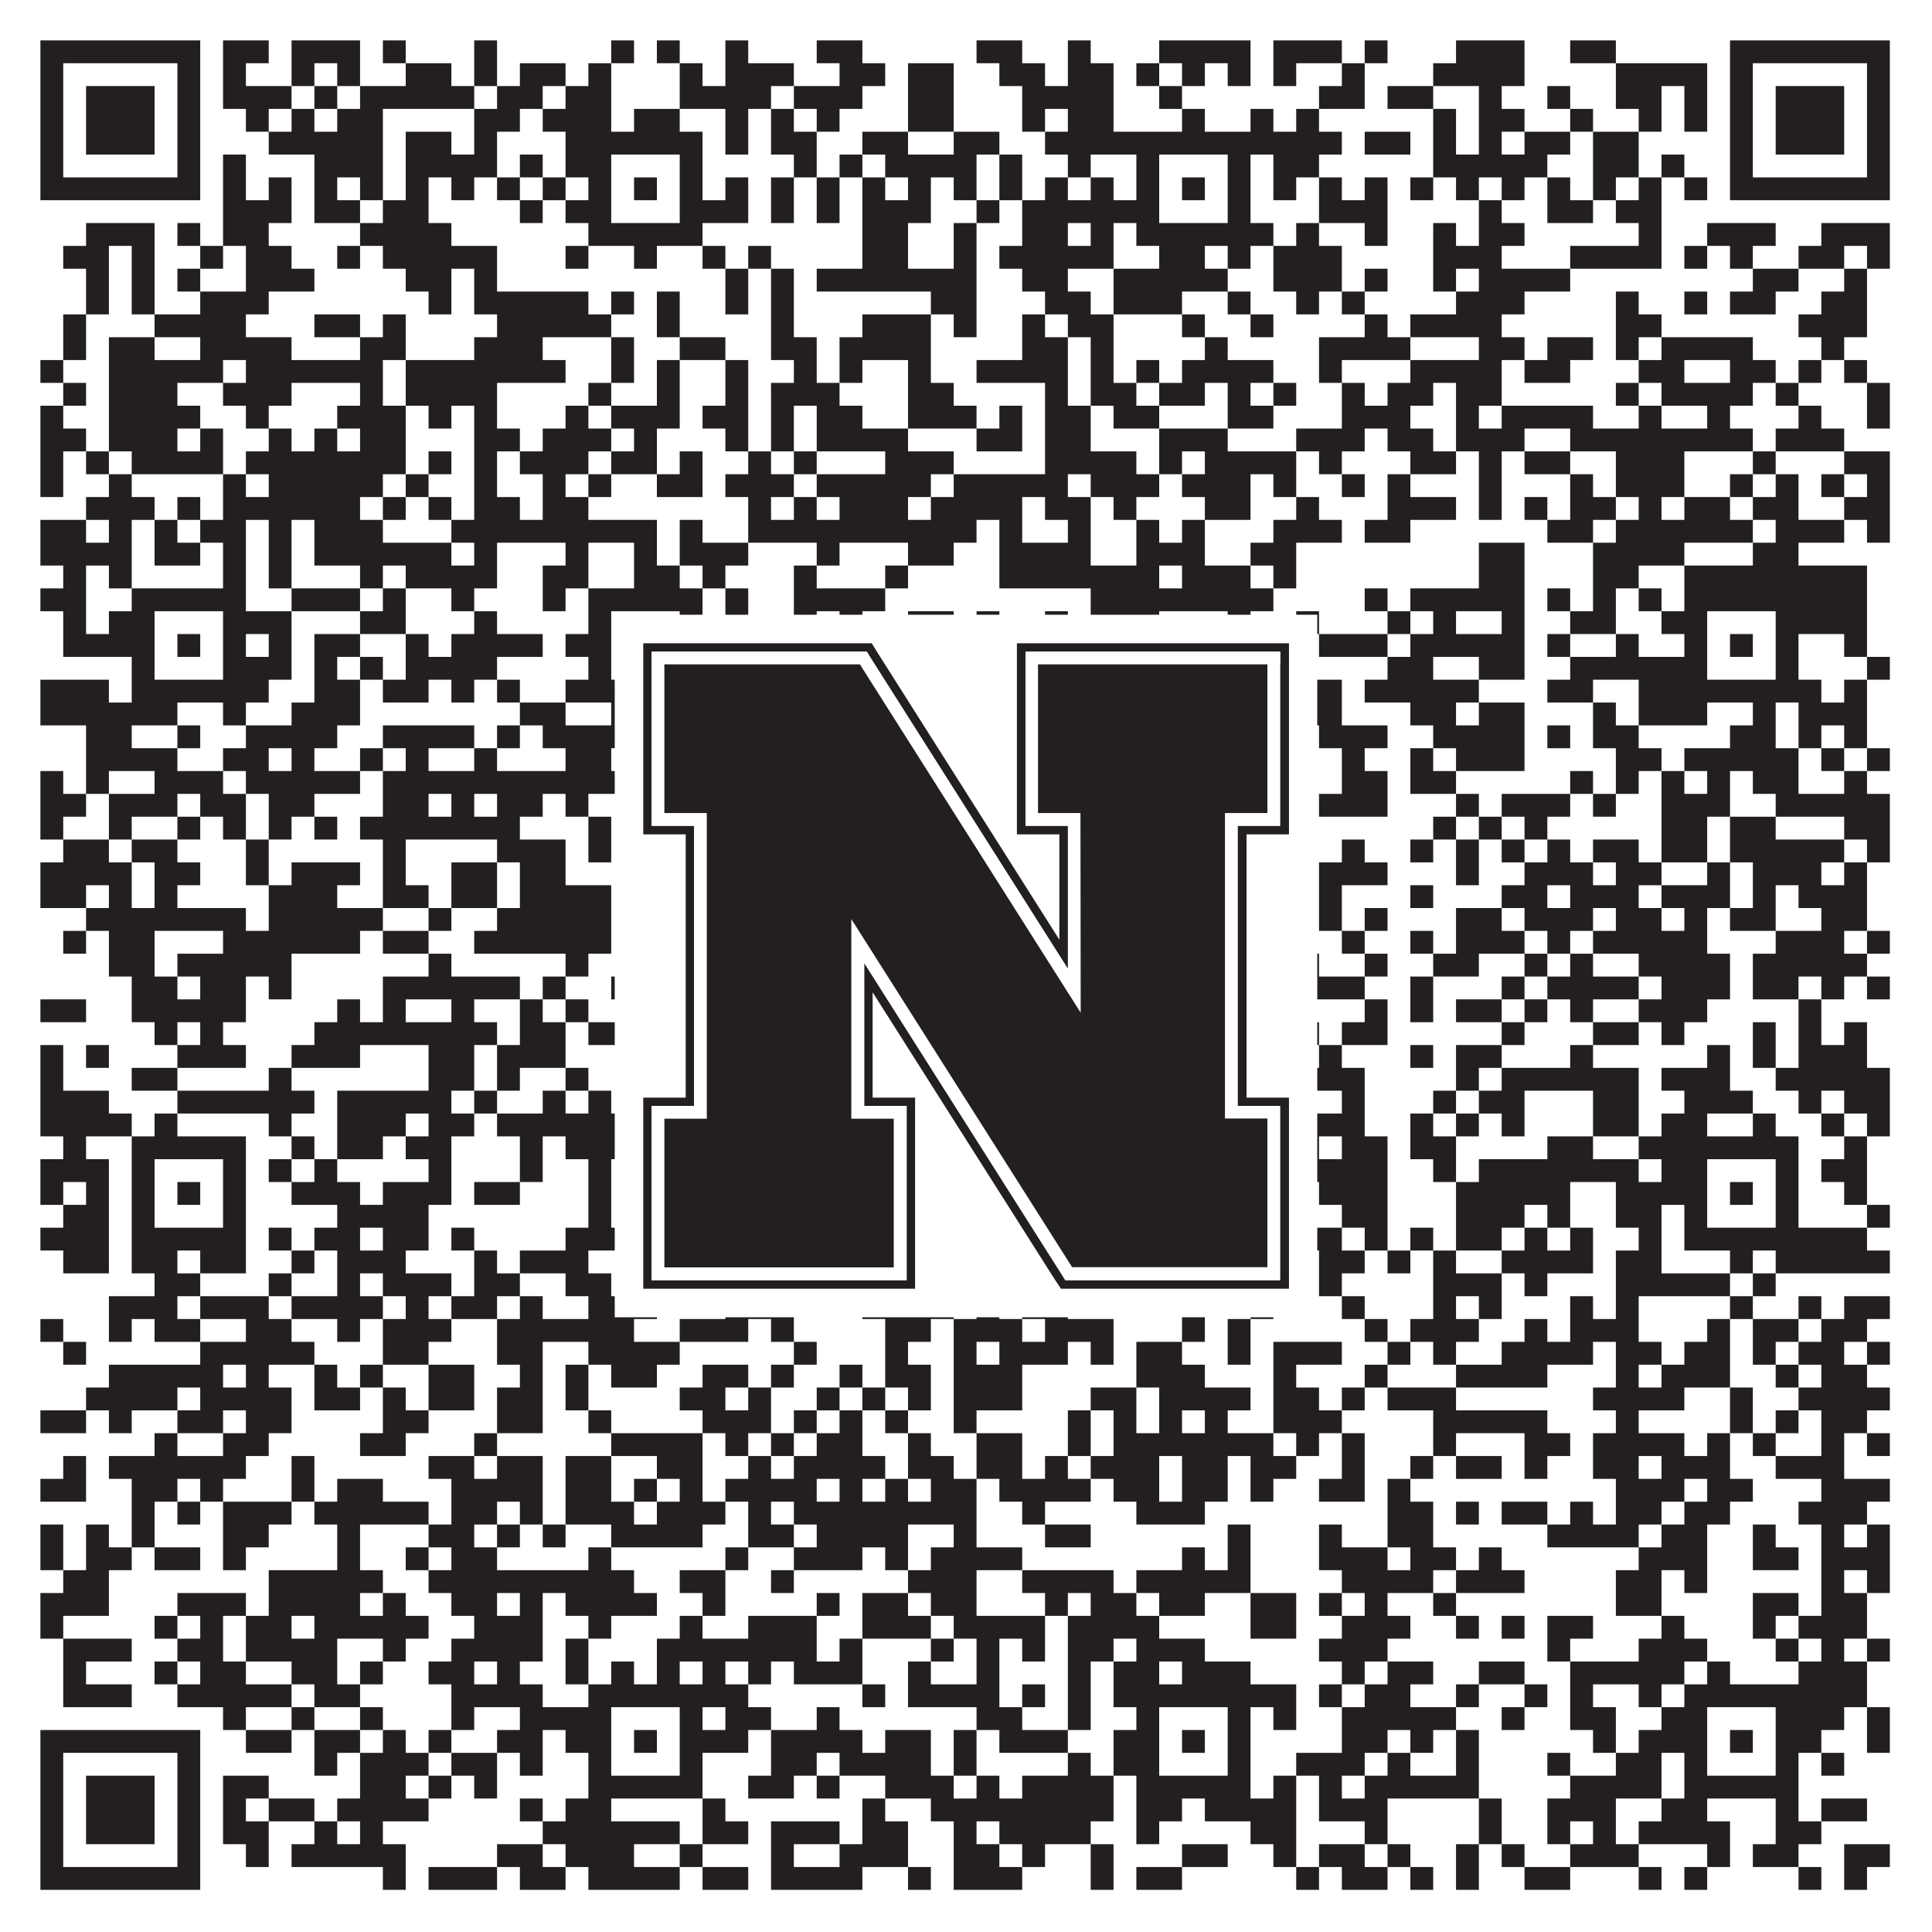
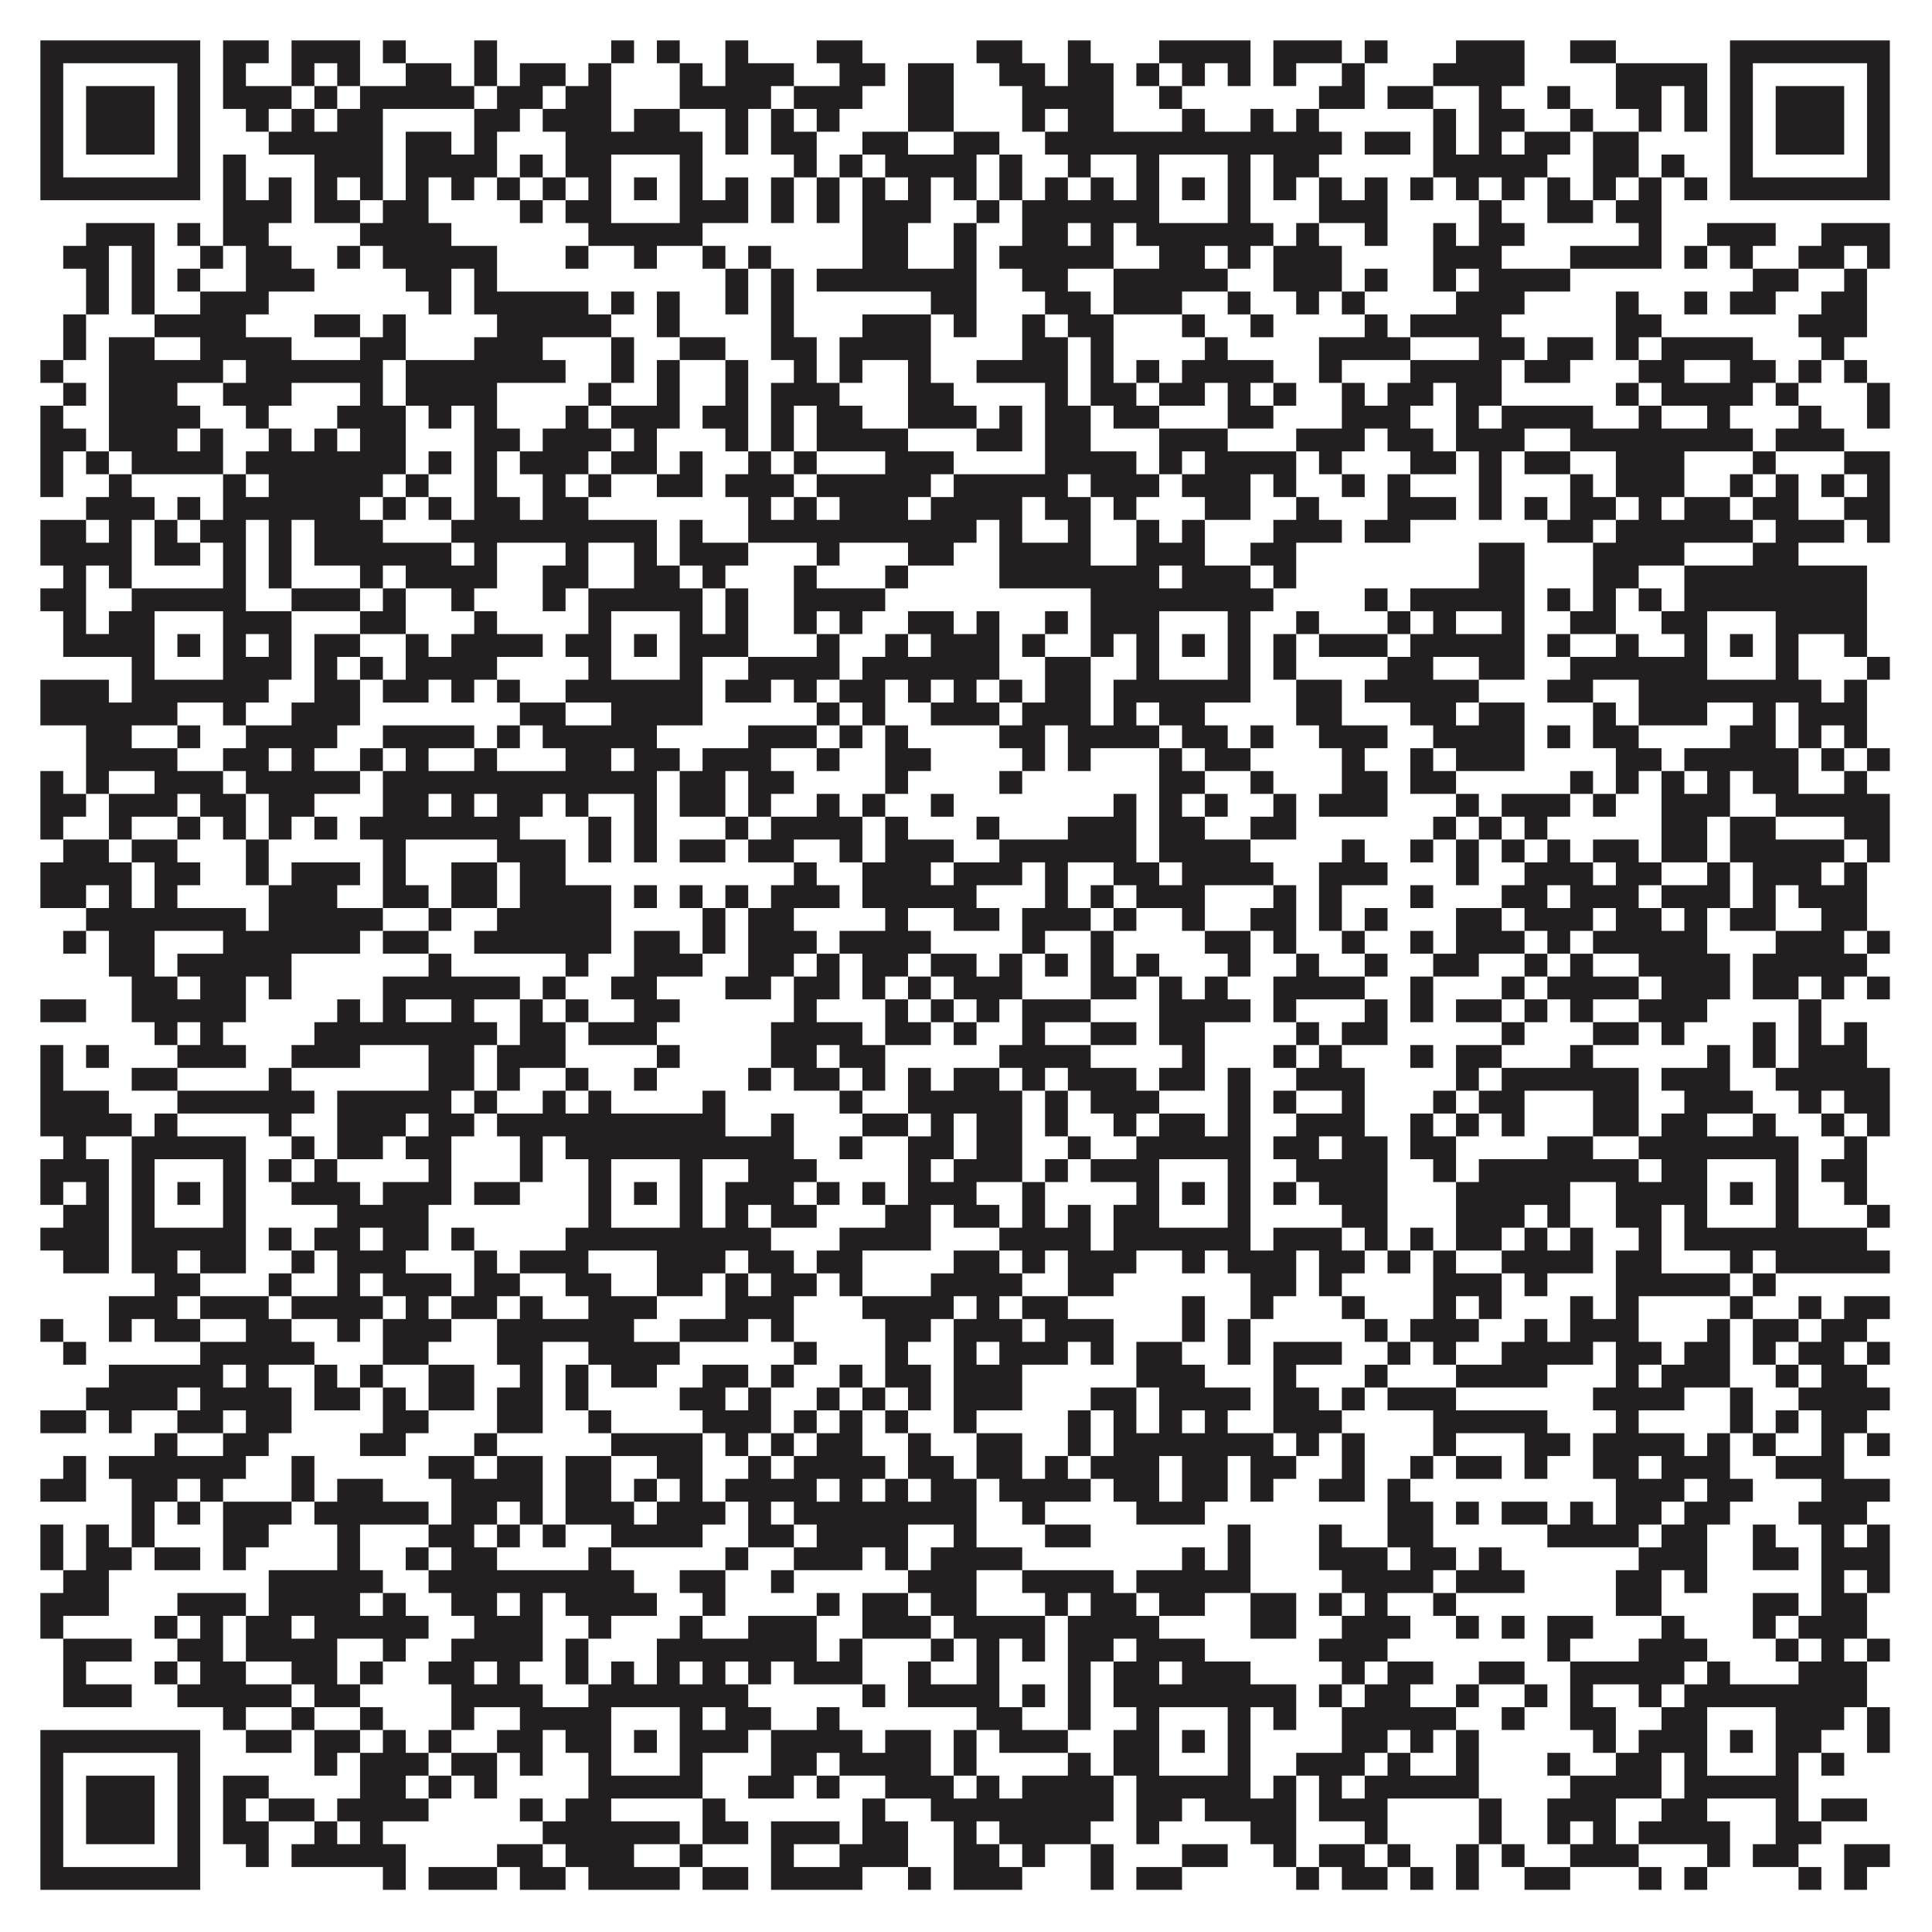
<svg xmlns="http://www.w3.org/2000/svg" version="1.1" width="1100px" height="1100px" viewBox="0 0 1100 1100">
  <rect x="0" y="0" width="1100" height="1100" fill="#ffffff" fill-opacity="1" />
  <path fill="#231f20" fill-opacity="1" d="M23,23L114,23L114,36L23,36ZM127,23L153,23L153,36L127,36ZM166,23L205,23L205,36L166,36ZM218,23L231,23L231,36L218,36ZM270,23L283,23L283,36L270,36ZM348,23L361,23L361,36L348,36ZM374,23L387,23L387,36L374,36ZM413,23L426,23L426,36L413,36ZM465,23L491,23L491,36L465,36ZM556,23L582,23L582,36L556,36ZM608,23L621,23L621,36L608,36ZM660,23L712,23L712,36L660,36ZM725,23L764,23L764,36L725,36ZM777,23L790,23L790,36L777,36ZM829,23L868,23L868,36L829,36ZM894,23L920,23L920,36L894,36ZM985,23L1076,23L1076,36L985,36ZM23,36L36,36L36,49L23,49ZM101,36L114,36L114,49L101,49ZM127,36L140,36L140,49L127,49ZM166,36L179,36L179,49L166,49ZM192,36L205,36L205,49L192,49ZM231,36L257,36L257,49L231,49ZM270,36L283,36L283,49L270,49ZM296,36L322,36L322,49L296,49ZM335,36L348,36L348,49L335,49ZM387,36L400,36L400,49L387,49ZM413,36L452,36L452,49L413,49ZM478,36L504,36L504,49L478,49ZM517,36L543,36L543,49L517,49ZM569,36L595,36L595,49L569,49ZM608,36L634,36L634,49L608,49ZM647,36L660,36L660,49L647,49ZM673,36L686,36L686,49L673,49ZM699,36L712,36L712,49L699,49ZM725,36L738,36L738,49L725,49ZM764,36L777,36L777,49L764,49ZM816,36L868,36L868,49L816,49ZM920,36L972,36L972,49L920,49ZM985,36L998,36L998,49L985,49ZM1063,36L1076,36L1076,49L1063,49ZM23,49L36,49L36,62L23,62ZM49,49L88,49L88,62L49,62ZM101,49L114,49L114,62L101,62ZM127,49L166,49L166,62L127,62ZM179,49L192,49L192,62L179,62ZM205,49L270,49L270,62L205,62ZM283,49L309,49L309,62L283,62ZM322,49L348,49L348,62L322,62ZM387,49L439,49L439,62L387,62ZM452,49L491,49L491,62L452,62ZM517,49L543,49L543,62L517,62ZM582,49L634,49L634,62L582,62ZM660,49L673,49L673,62L660,62ZM751,49L777,49L777,62L751,62ZM790,49L816,49L816,62L790,62ZM842,49L855,49L855,62L842,62ZM881,49L894,49L894,62L881,62ZM920,49L946,49L946,62L920,62ZM959,49L972,49L972,62L959,62ZM985,49L998,49L998,62L985,62ZM1011,49L1050,49L1050,62L1011,62ZM1063,49L1076,49L1076,62L1063,62ZM23,62L36,62L36,75L23,75ZM49,62L88,62L88,75L49,75ZM101,62L114,62L114,75L101,75ZM140,62L153,62L153,75L140,75ZM166,62L179,62L179,75L166,75ZM192,62L218,62L218,75L192,75ZM270,62L296,62L296,75L270,75ZM309,62L348,62L348,75L309,75ZM361,62L387,62L387,75L361,75ZM413,62L426,62L426,75L413,75ZM439,62L452,62L452,75L439,75ZM465,62L478,62L478,75L465,75ZM517,62L543,62L543,75L517,75ZM582,62L595,62L595,75L582,75ZM608,62L634,62L634,75L608,75ZM673,62L686,62L686,75L673,75ZM712,62L725,62L725,75L712,75ZM738,62L751,62L751,75L738,75ZM816,62L829,62L829,75L816,75ZM842,62L868,62L868,75L842,75ZM894,62L907,62L907,75L894,75ZM933,62L946,62L946,75L933,75ZM959,62L972,62L972,75L959,75ZM985,62L998,62L998,75L985,75ZM1011,62L1050,62L1050,75L1011,75ZM1063,62L1076,62L1076,75L1063,75ZM23,75L36,75L36,88L23,88ZM49,75L88,75L88,88L49,88ZM101,75L114,75L114,88L101,88ZM153,75L218,75L218,88L153,88ZM231,75L257,75L257,88L231,88ZM270,75L283,75L283,88L270,88ZM322,75L400,75L400,88L322,88ZM413,75L426,75L426,88L413,88ZM439,75L465,75L465,88L439,88ZM491,75L517,75L517,88L491,88ZM543,75L569,75L569,88L543,88ZM595,75L764,75L764,88L595,88ZM777,75L803,75L803,88L777,88ZM816,75L829,75L829,88L816,88ZM842,75L855,75L855,88L842,88ZM868,75L894,75L894,88L868,88ZM907,75L933,75L933,88L907,88ZM985,75L998,75L998,88L985,88ZM1011,75L1050,75L1050,88L1011,88ZM1063,75L1076,75L1076,88L1063,88ZM23,88L36,88L36,101L23,101ZM101,88L114,88L114,101L101,101ZM127,88L140,88L140,101L127,101ZM179,88L218,88L218,101L179,101ZM231,88L283,88L283,101L231,101ZM296,88L309,88L309,101L296,101ZM322,88L348,88L348,101L322,101ZM387,88L400,88L400,101L387,101ZM452,88L465,88L465,101L452,101ZM478,88L491,88L491,101L478,101ZM504,88L556,88L556,101L504,101ZM569,88L582,88L582,101L569,101ZM608,88L621,88L621,101L608,101ZM647,88L660,88L660,101L647,101ZM699,88L712,88L712,101L699,101ZM725,88L751,88L751,101L725,101ZM816,88L881,88L881,101L816,101ZM907,88L933,88L933,101L907,101ZM946,88L959,88L959,101L946,101ZM985,88L998,88L998,101L985,101ZM1063,88L1076,88L1076,101L1063,101ZM23,101L114,101L114,114L23,114ZM127,101L140,101L140,114L127,114ZM153,101L166,101L166,114L153,114ZM179,101L192,101L192,114L179,114ZM205,101L218,101L218,114L205,114ZM231,101L244,101L244,114L231,114ZM257,101L270,101L270,114L257,114ZM283,101L296,101L296,114L283,114ZM309,101L322,101L322,114L309,114ZM335,101L348,101L348,114L335,114ZM361,101L374,101L374,114L361,114ZM387,101L400,101L400,114L387,114ZM413,101L426,101L426,114L413,114ZM439,101L452,101L452,114L439,114ZM465,101L478,101L478,114L465,114ZM491,101L504,101L504,114L491,114ZM517,101L530,101L530,114L517,114ZM543,101L556,101L556,114L543,114ZM569,101L582,101L582,114L569,114ZM595,101L608,101L608,114L595,114ZM621,101L634,101L634,114L621,114ZM647,101L660,101L660,114L647,114ZM673,101L686,101L686,114L673,114ZM699,101L712,101L712,114L699,114ZM725,101L738,101L738,114L725,114ZM751,101L764,101L764,114L751,114ZM777,101L790,101L790,114L777,114ZM803,101L816,101L816,114L803,114ZM829,101L842,101L842,114L829,114ZM855,101L868,101L868,114L855,114ZM881,101L894,101L894,114L881,114ZM907,101L920,101L920,114L907,114ZM933,101L946,101L946,114L933,114ZM959,101L972,101L972,114L959,114ZM985,101L1076,101L1076,114L985,114ZM127,114L166,114L166,127L127,127ZM179,114L205,114L205,127L179,127ZM218,114L244,114L244,127L218,127ZM296,114L309,114L309,127L296,127ZM322,114L348,114L348,127L322,127ZM387,114L426,114L426,127L387,127ZM439,114L452,114L452,127L439,127ZM465,114L478,114L478,127L465,127ZM491,114L530,114L530,127L491,127ZM556,114L569,114L569,127L556,127ZM582,114L660,114L660,127L582,127ZM699,114L712,114L712,127L699,127ZM751,114L790,114L790,127L751,127ZM842,114L855,114L855,127L842,127ZM881,114L907,114L907,127L881,127ZM920,114L946,114L946,127L920,127ZM49,127L88,127L88,140L49,140ZM101,127L114,127L114,140L101,140ZM127,127L153,127L153,140L127,140ZM205,127L257,127L257,140L205,140ZM335,127L400,127L400,140L335,140ZM491,127L517,127L517,140L491,140ZM543,127L556,127L556,140L543,140ZM582,127L608,127L608,140L582,140ZM621,127L634,127L634,140L621,140ZM647,127L725,127L725,140L647,140ZM738,127L751,127L751,140L738,140ZM777,127L790,127L790,140L777,140ZM816,127L829,127L829,140L816,140ZM842,127L868,127L868,140L842,140ZM933,127L946,127L946,140L933,140ZM972,127L1011,127L1011,140L972,140ZM1037,127L1076,127L1076,140L1037,140ZM36,140L62,140L62,153L36,153ZM75,140L88,140L88,153L75,153ZM114,140L127,140L127,153L114,153ZM140,140L166,140L166,153L140,153ZM192,140L205,140L205,153L192,153ZM218,140L283,140L283,153L218,153ZM322,140L335,140L335,153L322,153ZM361,140L374,140L374,153L361,153ZM400,140L413,140L413,153L400,153ZM426,140L439,140L439,153L426,153ZM491,140L517,140L517,153L491,153ZM543,140L556,140L556,153L543,153ZM569,140L634,140L634,153L569,153ZM660,140L686,140L686,153L660,153ZM699,140L712,140L712,153L699,153ZM725,140L764,140L764,153L725,153ZM816,140L855,140L855,153L816,153ZM894,140L946,140L946,153L894,153ZM959,140L972,140L972,153L959,153ZM985,140L998,140L998,153L985,153ZM1024,140L1050,140L1050,153L1024,153ZM1063,140L1076,140L1076,153L1063,153ZM49,153L62,153L62,166L49,166ZM75,153L88,153L88,166L75,166ZM101,153L114,153L114,166L101,166ZM140,153L179,153L179,166L140,166ZM231,153L257,153L257,166L231,166ZM270,153L283,153L283,166L270,166ZM413,153L426,153L426,166L413,166ZM439,153L452,153L452,166L439,166ZM465,153L556,153L556,166L465,166ZM582,153L608,153L608,166L582,166ZM634,153L699,153L699,166L634,166ZM725,153L764,153L764,166L725,166ZM777,153L790,153L790,166L777,166ZM816,153L829,153L829,166L816,166ZM842,153L894,153L894,166L842,166ZM998,153L1024,153L1024,166L998,166ZM1050,153L1063,153L1063,166L1050,166ZM49,166L62,166L62,179L49,179ZM75,166L88,166L88,179L75,179ZM114,166L153,166L153,179L114,179ZM244,166L257,166L257,179L244,179ZM270,166L335,166L335,179L270,179ZM348,166L361,166L361,179L348,179ZM374,166L387,166L387,179L374,179ZM413,166L426,166L426,179L413,179ZM439,166L452,166L452,179L439,179ZM530,166L556,166L556,179L530,179ZM595,166L621,166L621,179L595,179ZM634,166L673,166L673,179L634,179ZM699,166L712,166L712,179L699,179ZM738,166L751,166L751,179L738,179ZM764,166L777,166L777,179L764,179ZM829,166L868,166L868,179L829,179ZM920,166L933,166L933,179L920,179ZM959,166L972,166L972,179L959,179ZM985,166L1011,166L1011,179L985,179ZM1037,166L1063,166L1063,179L1037,179ZM36,179L49,179L49,192L36,192ZM88,179L140,179L140,192L88,192ZM179,179L205,179L205,192L179,192ZM218,179L231,179L231,192L218,192ZM283,179L348,179L348,192L283,192ZM374,179L387,179L387,192L374,192ZM439,179L452,179L452,192L439,192ZM491,179L530,179L530,192L491,192ZM543,179L556,179L556,192L543,192ZM582,179L595,179L595,192L582,192ZM608,179L634,179L634,192L608,192ZM673,179L686,179L686,192L673,192ZM712,179L725,179L725,192L712,192ZM777,179L790,179L790,192L777,192ZM803,179L855,179L855,192L803,192ZM920,179L946,179L946,192L920,192ZM1024,179L1063,179L1063,192L1024,192ZM36,192L49,192L49,205L36,205ZM62,192L88,192L88,205L62,205ZM114,192L166,192L166,205L114,205ZM205,192L231,192L231,205L205,205ZM270,192L309,192L309,205L270,205ZM348,192L361,192L361,205L348,205ZM387,192L413,192L413,205L387,205ZM439,192L465,192L465,205L439,205ZM478,192L530,192L530,205L478,205ZM582,192L608,192L608,205L582,205ZM621,192L634,192L634,205L621,205ZM686,192L699,192L699,205L686,205ZM751,192L803,192L803,205L751,205ZM842,192L868,192L868,205L842,205ZM881,192L907,192L907,205L881,205ZM920,192L933,192L933,205L920,205ZM946,192L998,192L998,205L946,205ZM1037,192L1050,192L1050,205L1037,205ZM23,205L36,205L36,218L23,218ZM62,205L127,205L127,218L62,218ZM140,205L218,205L218,218L140,218ZM231,205L322,205L322,218L231,218ZM348,205L361,205L361,218L348,218ZM374,205L387,205L387,218L374,218ZM413,205L426,205L426,218L413,218ZM452,205L465,205L465,218L452,218ZM478,205L491,205L491,218L478,218ZM517,205L530,205L530,218L517,218ZM556,205L608,205L608,218L556,218ZM621,205L634,205L634,218L621,218ZM647,205L660,205L660,218L647,218ZM673,205L725,205L725,218L673,218ZM751,205L764,205L764,218L751,218ZM803,205L855,205L855,218L803,218ZM868,205L894,205L894,218L868,218ZM933,205L959,205L959,218L933,218ZM985,205L1011,205L1011,218L985,218ZM1024,205L1037,205L1037,218L1024,218ZM1050,205L1063,205L1063,218L1050,218ZM36,218L49,218L49,231L36,231ZM62,218L101,218L101,231L62,231ZM127,218L166,218L166,231L127,231ZM205,218L218,218L218,231L205,231ZM231,218L283,218L283,231L231,231ZM335,218L348,218L348,231L335,231ZM374,218L387,218L387,231L374,231ZM413,218L426,218L426,231L413,231ZM439,218L478,218L478,231L439,231ZM517,218L543,218L543,231L517,231ZM595,218L608,218L608,231L595,231ZM621,218L647,218L647,231L621,231ZM660,218L686,218L686,231L660,231ZM699,218L712,218L712,231L699,231ZM725,218L738,218L738,231L725,231ZM764,218L777,218L777,231L764,231ZM790,218L816,218L816,231L790,231ZM829,218L855,218L855,231L829,231ZM920,218L933,218L933,231L920,231ZM946,218L998,218L998,231L946,231ZM1011,218L1024,218L1024,231L1011,231ZM1063,218L1076,218L1076,231L1063,231ZM23,231L36,231L36,244L23,244ZM62,231L114,231L114,244L62,244ZM140,231L153,231L153,244L140,244ZM192,231L231,231L231,244L192,244ZM244,231L257,231L257,244L244,244ZM270,231L283,231L283,244L270,244ZM322,231L335,231L335,244L322,244ZM348,231L387,231L387,244L348,244ZM400,231L426,231L426,244L400,244ZM439,231L452,231L452,244L439,244ZM465,231L491,231L491,244L465,244ZM517,231L556,231L556,244L517,244ZM569,231L582,231L582,244L569,244ZM595,231L621,231L621,244L595,244ZM634,231L660,231L660,244L634,244ZM699,231L725,231L725,244L699,244ZM764,231L803,231L803,244L764,244ZM829,231L842,231L842,244L829,244ZM855,231L907,231L907,244L855,244ZM933,231L946,231L946,244L933,244ZM972,231L985,231L985,244L972,244ZM1024,231L1037,231L1037,244L1024,244ZM1063,231L1076,231L1076,244L1063,244ZM23,244L49,244L49,257L23,257ZM62,244L101,244L101,257L62,257ZM114,244L127,244L127,257L114,257ZM153,244L166,244L166,257L153,257ZM179,244L192,244L192,257L179,257ZM205,244L231,244L231,257L205,257ZM270,244L296,244L296,257L270,257ZM309,244L348,244L348,257L309,257ZM361,244L374,244L374,257L361,257ZM413,244L426,244L426,257L413,257ZM439,244L452,244L452,257L439,257ZM465,244L517,244L517,257L465,257ZM556,244L582,244L582,257L556,257ZM595,244L621,244L621,257L595,257ZM660,244L699,244L699,257L660,257ZM738,244L777,244L777,257L738,257ZM790,244L816,244L816,257L790,257ZM829,244L868,244L868,257L829,257ZM894,244L998,244L998,257L894,257ZM1011,244L1050,244L1050,257L1011,257ZM23,257L36,257L36,270L23,270ZM49,257L62,257L62,270L49,270ZM75,257L127,257L127,270L75,270ZM140,257L231,257L231,270L140,270ZM244,257L257,257L257,270L244,270ZM270,257L283,257L283,270L270,270ZM296,257L335,257L335,270L296,270ZM348,257L374,257L374,270L348,270ZM387,257L400,257L400,270L387,270ZM426,257L439,257L439,270L426,270ZM452,257L465,257L465,270L452,270ZM504,257L543,257L543,270L504,270ZM595,257L647,257L647,270L595,270ZM660,257L673,257L673,270L660,270ZM686,257L738,257L738,270L686,270ZM751,257L764,257L764,270L751,270ZM803,257L829,257L829,270L803,270ZM842,257L855,257L855,270L842,270ZM868,257L894,257L894,270L868,270ZM920,257L959,257L959,270L920,270ZM998,257L1011,257L1011,270L998,270ZM1050,257L1076,257L1076,270L1050,270ZM23,270L36,270L36,283L23,283ZM62,270L75,270L75,283L62,283ZM127,270L140,270L140,283L127,283ZM153,270L218,270L218,283L153,283ZM231,270L244,270L244,283L231,283ZM270,270L283,270L283,283L270,283ZM309,270L322,270L322,283L309,283ZM335,270L348,270L348,283L335,283ZM374,270L400,270L400,283L374,283ZM413,270L452,270L452,283L413,283ZM465,270L530,270L530,283L465,283ZM543,270L608,270L608,283L543,283ZM621,270L660,270L660,283L621,283ZM673,270L712,270L712,283L673,283ZM725,270L738,270L738,283L725,283ZM764,270L777,270L777,283L764,283ZM790,270L803,270L803,283L790,283ZM842,270L855,270L855,283L842,283ZM894,270L907,270L907,283L894,283ZM920,270L959,270L959,283L920,283ZM985,270L998,270L998,283L985,283ZM1011,270L1024,270L1024,283L1011,283ZM1037,270L1050,270L1050,283L1037,283ZM1063,270L1076,270L1076,283L1063,283ZM49,283L88,283L88,296L49,296ZM101,283L114,283L114,296L101,296ZM127,283L205,283L205,296L127,296ZM218,283L231,283L231,296L218,296ZM244,283L257,283L257,296L244,296ZM270,283L296,283L296,296L270,296ZM309,283L335,283L335,296L309,296ZM426,283L439,283L439,296L426,296ZM452,283L465,283L465,296L452,296ZM478,283L517,283L517,296L478,296ZM530,283L582,283L582,296L530,296ZM595,283L621,283L621,296L595,296ZM634,283L647,283L647,296L634,296ZM686,283L712,283L712,296L686,296ZM738,283L751,283L751,296L738,296ZM790,283L829,283L829,296L790,296ZM842,283L855,283L855,296L842,296ZM868,283L881,283L881,296L868,296ZM894,283L920,283L920,296L894,296ZM933,283L946,283L946,296L933,296ZM959,283L985,283L985,296L959,296ZM998,283L1024,283L1024,296L998,296ZM1050,283L1076,283L1076,296L1050,296ZM23,296L49,296L49,309L23,309ZM62,296L75,296L75,309L62,309ZM88,296L101,296L101,309L88,309ZM114,296L140,296L140,309L114,309ZM153,296L166,296L166,309L153,309ZM179,296L218,296L218,309L179,309ZM257,296L374,296L374,309L257,309ZM387,296L400,296L400,309L387,309ZM426,296L556,296L556,309L426,309ZM569,296L582,296L582,309L569,309ZM608,296L621,296L621,309L608,309ZM647,296L660,296L660,309L647,309ZM673,296L686,296L686,309L673,309ZM725,296L764,296L764,309L725,309ZM777,296L803,296L803,309L777,309ZM881,296L907,296L907,309L881,309ZM920,296L998,296L998,309L920,309ZM1011,296L1050,296L1050,309L1011,309ZM1063,296L1076,296L1076,309L1063,309ZM23,309L75,309L75,322L23,322ZM88,309L114,309L114,322L88,322ZM127,309L140,309L140,322L127,322ZM153,309L166,309L166,322L153,322ZM179,309L257,309L257,322L179,322ZM270,309L283,309L283,322L270,322ZM322,309L335,309L335,322L322,322ZM361,309L374,309L374,322L361,322ZM387,309L426,309L426,322L387,322ZM465,309L478,309L478,322L465,322ZM517,309L543,309L543,322L517,322ZM569,309L621,309L621,322L569,322ZM647,309L686,309L686,322L647,322ZM712,309L738,309L738,322L712,322ZM842,309L868,309L868,322L842,322ZM907,309L959,309L959,322L907,322ZM998,309L1024,309L1024,322L998,322ZM36,322L49,322L49,335L36,335ZM62,322L75,322L75,335L62,335ZM127,322L140,322L140,335L127,335ZM153,322L166,322L166,335L153,335ZM205,322L218,322L218,335L205,335ZM231,322L283,322L283,335L231,335ZM309,322L335,322L335,335L309,335ZM361,322L387,322L387,335L361,335ZM400,322L413,322L413,335L400,335ZM452,322L465,322L465,335L452,335ZM504,322L517,322L517,335L504,335ZM569,322L660,322L660,335L569,335ZM673,322L712,322L712,335L673,335ZM725,322L738,322L738,335L725,335ZM842,322L868,322L868,335L842,335ZM907,322L933,322L933,335L907,335ZM959,322L1063,322L1063,335L959,335ZM23,335L49,335L49,348L23,348ZM75,335L140,335L140,348L75,348ZM166,335L205,335L205,348L166,348ZM218,335L231,335L231,348L218,348ZM257,335L270,335L270,348L257,348ZM309,335L322,335L322,348L309,348ZM335,335L400,335L400,348L335,348ZM413,335L426,335L426,348L413,348ZM452,335L504,335L504,348L452,348ZM621,335L725,335L725,348L621,348ZM777,335L790,335L790,348L777,348ZM803,335L868,335L868,348L803,348ZM881,335L894,335L894,348L881,348ZM907,335L920,335L920,348L907,348ZM933,335L946,335L946,348L933,348ZM959,335L1063,335L1063,348L959,348ZM36,348L49,348L49,361L36,361ZM62,348L88,348L88,361L62,361ZM127,348L166,348L166,361L127,361ZM205,348L231,348L231,361L205,361ZM270,348L283,348L283,361L270,361ZM335,348L348,348L348,361L335,361ZM387,348L400,348L400,361L387,361ZM413,348L426,348L426,361L413,361ZM452,348L465,348L465,361L452,361ZM478,348L491,348L491,361L478,361ZM517,348L543,348L543,361L517,361ZM556,348L569,348L569,361L556,361ZM595,348L608,348L608,361L595,361ZM621,348L660,348L660,361L621,361ZM699,348L712,348L712,361L699,361ZM738,348L751,348L751,361L738,361ZM790,348L803,348L803,361L790,361ZM816,348L829,348L829,361L816,361ZM855,348L868,348L868,361L855,361ZM894,348L920,348L920,361L894,361ZM946,348L972,348L972,361L946,361ZM1011,348L1063,348L1063,361L1011,361ZM36,361L88,361L88,374L36,374ZM101,361L114,361L114,374L101,374ZM127,361L140,361L140,374L127,374ZM153,361L166,361L166,374L153,374ZM179,361L205,361L205,374L179,374ZM231,361L244,361L244,374L231,374ZM257,361L309,361L309,374L257,374ZM322,361L348,361L348,374L322,374ZM361,361L374,361L374,374L361,374ZM387,361L426,361L426,374L387,374ZM465,361L478,361L478,374L465,374ZM504,361L517,361L517,374L504,374ZM530,361L569,361L569,374L530,374ZM582,361L595,361L595,374L582,374ZM621,361L634,361L634,374L621,374ZM647,361L660,361L660,374L647,374ZM673,361L686,361L686,374L673,374ZM699,361L712,361L712,374L699,374ZM725,361L738,361L738,374L725,374ZM751,361L790,361L790,374L751,374ZM803,361L868,361L868,374L803,374ZM881,361L894,361L894,374L881,374ZM920,361L933,361L933,374L920,374ZM959,361L972,361L972,374L959,374ZM985,361L998,361L998,374L985,374ZM1011,361L1024,361L1024,374L1011,374ZM1050,361L1063,361L1063,374L1050,374ZM75,374L88,374L88,387L75,387ZM127,374L166,374L166,387L127,387ZM179,374L192,374L192,387L179,387ZM205,374L218,374L218,387L205,387ZM231,374L283,374L283,387L231,387ZM335,374L348,374L348,387L335,387ZM387,374L400,374L400,387L387,387ZM426,374L478,374L478,387L426,387ZM491,374L569,374L569,387L491,387ZM595,374L621,374L621,387L595,387ZM647,374L660,374L660,387L647,387ZM699,374L712,374L712,387L699,387ZM725,374L738,374L738,387L725,387ZM790,374L816,374L816,387L790,387ZM842,374L868,374L868,387L842,387ZM894,374L972,374L972,387L894,387ZM1011,374L1024,374L1024,387L1011,387ZM1063,374L1076,374L1076,387L1063,387ZM23,387L62,387L62,400L23,400ZM75,387L153,387L153,400L75,400ZM179,387L205,387L205,400L179,400ZM218,387L244,387L244,400L218,400ZM257,387L270,387L270,400L257,400ZM283,387L296,387L296,400L283,400ZM322,387L400,387L400,400L322,400ZM413,387L439,387L439,400L413,400ZM452,387L465,387L465,400L452,400ZM478,387L504,387L504,400L478,400ZM517,387L530,387L530,400L517,400ZM543,387L556,387L556,400L543,400ZM569,387L582,387L582,400L569,400ZM595,387L621,387L621,400L595,400ZM634,387L712,387L712,400L634,400ZM738,387L764,387L764,400L738,400ZM777,387L842,387L842,400L777,400ZM881,387L907,387L907,400L881,400ZM933,387L1037,387L1037,400L933,400ZM1050,387L1063,387L1063,400L1050,400ZM23,400L101,400L101,413L23,413ZM127,400L140,400L140,413L127,413ZM166,400L205,400L205,413L166,413ZM296,400L322,400L322,413L296,413ZM348,400L400,400L400,413L348,413ZM465,400L478,400L478,413L465,413ZM491,400L504,400L504,413L491,413ZM530,400L569,400L569,413L530,413ZM582,400L621,400L621,413L582,413ZM634,400L647,400L647,413L634,413ZM660,400L686,400L686,413L660,413ZM738,400L764,400L764,413L738,413ZM803,400L829,400L829,413L803,413ZM842,400L868,400L868,413L842,413ZM907,400L920,400L920,413L907,413ZM933,400L972,400L972,413L933,413ZM998,400L1011,400L1011,413L998,413ZM1024,400L1063,400L1063,413L1024,413ZM49,413L75,413L75,426L49,426ZM101,413L114,413L114,426L101,426ZM140,413L192,413L192,426L140,426ZM218,413L270,413L270,426L218,426ZM283,413L296,413L296,426L283,426ZM309,413L374,413L374,426L309,426ZM426,413L465,413L465,426L426,426ZM478,413L491,413L491,426L478,426ZM504,413L517,413L517,426L504,426ZM569,413L595,413L595,426L569,426ZM608,413L660,413L660,426L608,426ZM673,413L699,413L699,426L673,426ZM712,413L725,413L725,426L712,426ZM751,413L790,413L790,426L751,426ZM816,413L868,413L868,426L816,426ZM881,413L894,413L894,426L881,426ZM907,413L933,413L933,426L907,426ZM985,413L1011,413L1011,426L985,426ZM1024,413L1037,413L1037,426L1024,426ZM1050,413L1063,413L1063,426L1050,426ZM49,426L101,426L101,439L49,439ZM127,426L153,426L153,439L127,439ZM166,426L179,426L179,439L166,439ZM205,426L218,426L218,439L205,439ZM231,426L244,426L244,439L231,439ZM270,426L283,426L283,439L270,439ZM322,426L348,426L348,439L322,439ZM361,426L387,426L387,439L361,439ZM400,426L439,426L439,439L400,439ZM465,426L478,426L478,439L465,439ZM504,426L530,426L530,439L504,439ZM582,426L595,426L595,439L582,439ZM608,426L621,426L621,439L608,439ZM660,426L673,426L673,439L660,439ZM686,426L712,426L712,439L686,439ZM764,426L777,426L777,439L764,439ZM803,426L816,426L816,439L803,439ZM829,426L868,426L868,439L829,439ZM920,426L946,426L946,439L920,439ZM959,426L1024,426L1024,439L959,439ZM1037,426L1050,426L1050,439L1037,439ZM1063,426L1076,426L1076,439L1063,439ZM23,439L36,439L36,452L23,452ZM49,439L62,439L62,452L49,452ZM88,439L127,439L127,452L88,452ZM140,439L205,439L205,452L140,452ZM218,439L374,439L374,452L218,452ZM387,439L413,439L413,452L387,452ZM426,439L452,439L452,452L426,452ZM504,439L517,439L517,452L504,452ZM569,439L582,439L582,452L569,452ZM660,439L686,439L686,452L660,452ZM712,439L725,439L725,452L712,452ZM764,439L790,439L790,452L764,452ZM803,439L829,439L829,452L803,452ZM894,439L907,439L907,452L894,452ZM920,439L933,439L933,452L920,452ZM946,439L959,439L959,452L946,452ZM972,439L985,439L985,452L972,452ZM998,439L1024,439L1024,452L998,452ZM1050,439L1063,439L1063,452L1050,452ZM23,452L49,452L49,465L23,465ZM62,452L101,452L101,465L62,465ZM114,452L140,452L140,465L114,465ZM153,452L179,452L179,465L153,465ZM218,452L244,452L244,465L218,465ZM257,452L270,452L270,465L257,465ZM283,452L309,452L309,465L283,465ZM322,452L335,452L335,465L322,465ZM361,452L374,452L374,465L361,465ZM387,452L413,452L413,465L387,465ZM426,452L439,452L439,465L426,465ZM465,452L478,452L478,465L465,465ZM491,452L504,452L504,465L491,465ZM530,452L543,452L543,465L530,465ZM634,452L647,452L647,465L634,465ZM660,452L673,452L673,465L660,465ZM686,452L699,452L699,465L686,465ZM725,452L738,452L738,465L725,465ZM751,452L790,452L790,465L751,465ZM829,452L842,452L842,465L829,465ZM855,452L894,452L894,465L855,465ZM907,452L920,452L920,465L907,465ZM946,452L985,452L985,465L946,465ZM1011,452L1076,452L1076,465L1011,465ZM23,465L36,465L36,478L23,478ZM62,465L75,465L75,478L62,478ZM101,465L114,465L114,478L101,478ZM127,465L140,465L140,478L127,478ZM153,465L166,465L166,478L153,478ZM179,465L192,465L192,478L179,478ZM205,465L296,465L296,478L205,478ZM335,465L348,465L348,478L335,478ZM361,465L374,465L374,478L361,478ZM413,465L426,465L426,478L413,478ZM439,465L491,465L491,478L439,478ZM504,465L517,465L517,478L504,478ZM556,465L569,465L569,478L556,478ZM608,465L647,465L647,478L608,478ZM660,465L686,465L686,478L660,478ZM712,465L738,465L738,478L712,478ZM816,465L829,465L829,478L816,478ZM842,465L855,465L855,478L842,478ZM868,465L881,465L881,478L868,478ZM946,465L972,465L972,478L946,478ZM985,465L1011,465L1011,478L985,478ZM1050,465L1076,465L1076,478L1050,478ZM36,478L62,478L62,491L36,491ZM75,478L101,478L101,491L75,491ZM140,478L153,478L153,491L140,491ZM218,478L231,478L231,491L218,491ZM283,478L322,478L322,491L283,491ZM335,478L348,478L348,491L335,491ZM361,478L374,478L374,491L361,491ZM387,478L413,478L413,491L387,491ZM426,478L452,478L452,491L426,491ZM478,478L491,478L491,491L478,491ZM504,478L543,478L543,491L504,491ZM569,478L647,478L647,491L569,491ZM660,478L712,478L712,491L660,491ZM764,478L777,478L777,491L764,491ZM803,478L816,478L816,491L803,491ZM829,478L842,478L842,491L829,491ZM855,478L868,478L868,491L855,491ZM881,478L894,478L894,491L881,491ZM907,478L933,478L933,491L907,491ZM946,478L972,478L972,491L946,491ZM985,478L1050,478L1050,491L985,491ZM1063,478L1076,478L1076,491L1063,491ZM23,491L75,491L75,504L23,504ZM88,491L114,491L114,504L88,504ZM140,491L153,491L153,504L140,504ZM166,491L205,491L205,504L166,504ZM218,491L231,491L231,504L218,504ZM257,491L283,491L283,504L257,504ZM296,491L322,491L322,504L296,504ZM452,491L465,491L465,504L452,504ZM491,491L530,491L530,504L491,504ZM543,491L582,491L582,504L543,504ZM595,491L608,491L608,504L595,504ZM634,491L660,491L660,504L634,504ZM673,491L725,491L725,504L673,504ZM751,491L790,491L790,504L751,504ZM829,491L842,491L842,504L829,504ZM868,491L907,491L907,504L868,504ZM920,491L946,491L946,504L920,504ZM972,491L985,491L985,504L972,504ZM998,491L1037,491L1037,504L998,504ZM1050,491L1063,491L1063,504L1050,504ZM23,504L49,504L49,517L23,517ZM62,504L75,504L75,517L62,517ZM88,504L101,504L101,517L88,517ZM153,504L192,504L192,517L153,517ZM218,504L244,504L244,517L218,517ZM257,504L283,504L283,517L257,517ZM296,504L348,504L348,517L296,517ZM361,504L374,504L374,517L361,517ZM387,504L400,504L400,517L387,517ZM413,504L426,504L426,517L413,517ZM439,504L478,504L478,517L439,517ZM491,504L556,504L556,517L491,517ZM595,504L608,504L608,517L595,517ZM621,504L634,504L634,517L621,517ZM647,504L686,504L686,517L647,517ZM725,504L738,504L738,517L725,517ZM751,504L764,504L764,517L751,517ZM803,504L816,504L816,517L803,517ZM855,504L881,504L881,517L855,517ZM894,504L933,504L933,517L894,517ZM946,504L985,504L985,517L946,517ZM998,504L1011,504L1011,517L998,517ZM1024,504L1063,504L1063,517L1024,517ZM49,517L140,517L140,530L49,530ZM153,517L218,517L218,530L153,530ZM244,517L257,517L257,530L244,530ZM283,517L348,517L348,530L283,530ZM400,517L413,517L413,530L400,530ZM426,517L452,517L452,530L426,530ZM504,517L517,517L517,530L504,530ZM543,517L569,517L569,530L543,530ZM582,517L621,517L621,530L582,530ZM634,517L647,517L647,530L634,530ZM673,517L686,517L686,530L673,530ZM712,517L738,517L738,530L712,530ZM751,517L764,517L764,530L751,530ZM777,517L790,517L790,530L777,530ZM829,517L855,517L855,530L829,530ZM868,517L907,517L907,530L868,530ZM920,517L946,517L946,530L920,530ZM959,517L972,517L972,530L959,530ZM985,517L1011,517L1011,530L985,530ZM1037,517L1063,517L1063,530L1037,530ZM36,530L49,530L49,543L36,543ZM62,530L88,530L88,543L62,543ZM127,530L205,530L205,543L127,543ZM218,530L244,530L244,543L218,543ZM270,530L348,530L348,543L270,543ZM361,530L387,530L387,543L361,543ZM400,530L413,530L413,543L400,543ZM426,530L465,530L465,543L426,543ZM478,530L530,530L530,543L478,543ZM582,530L595,530L595,543L582,543ZM621,530L634,530L634,543L621,543ZM686,530L712,530L712,543L686,543ZM725,530L738,530L738,543L725,543ZM764,530L777,530L777,543L764,543ZM803,530L816,530L816,543L803,543ZM829,530L868,530L868,543L829,543ZM881,530L894,530L894,543L881,543ZM907,530L972,530L972,543L907,543ZM1011,530L1050,530L1050,543L1011,543ZM1063,530L1076,530L1076,543L1063,543ZM62,543L88,543L88,556L62,556ZM101,543L166,543L166,556L101,556ZM244,543L257,543L257,556L244,556ZM322,543L335,543L335,556L322,556ZM361,543L400,543L400,556L361,556ZM426,543L452,543L452,556L426,556ZM465,543L478,543L478,556L465,556ZM491,543L517,543L517,556L491,556ZM530,543L556,543L556,556L530,556ZM569,543L582,543L582,556L569,556ZM595,543L608,543L608,556L595,556ZM621,543L634,543L634,556L621,556ZM647,543L660,543L660,556L647,556ZM699,543L712,543L712,556L699,556ZM738,543L751,543L751,556L738,556ZM777,543L790,543L790,556L777,556ZM816,543L842,543L842,556L816,556ZM868,543L881,543L881,556L868,556ZM894,543L907,543L907,556L894,556ZM933,543L985,543L985,556L933,556ZM998,543L1063,543L1063,556L998,556ZM75,556L101,556L101,569L75,569ZM114,556L140,556L140,569L114,569ZM153,556L166,556L166,569L153,569ZM218,556L296,556L296,569L218,569ZM309,556L322,556L322,569L309,569ZM348,556L374,556L374,569L348,569ZM413,556L439,556L439,569L413,569ZM452,556L478,556L478,569L452,569ZM491,556L504,556L504,569L491,569ZM517,556L530,556L530,569L517,569ZM543,556L582,556L582,569L543,569ZM621,556L647,556L647,569L621,569ZM660,556L673,556L673,569L660,569ZM686,556L699,556L699,569L686,569ZM725,556L777,556L777,569L725,569ZM803,556L816,556L816,569L803,569ZM855,556L868,556L868,569L855,569ZM881,556L933,556L933,569L881,569ZM946,556L985,556L985,569L946,569ZM998,556L1024,556L1024,569L998,569ZM1037,556L1050,556L1050,569L1037,569ZM1063,556L1076,556L1076,569L1063,569ZM23,569L49,569L49,582L23,582ZM75,569L140,569L140,582L75,582ZM192,569L205,569L205,582L192,582ZM218,569L231,569L231,582L218,582ZM257,569L270,569L270,582L257,582ZM296,569L309,569L309,582L296,582ZM322,569L335,569L335,582L322,582ZM361,569L387,569L387,582L361,582ZM452,569L465,569L465,582L452,582ZM504,569L517,569L517,582L504,582ZM530,569L543,569L543,582L530,582ZM556,569L569,569L569,582L556,582ZM582,569L621,569L621,582L582,582ZM660,569L712,569L712,582L660,582ZM725,569L738,569L738,582L725,582ZM777,569L790,569L790,582L777,582ZM803,569L816,569L816,582L803,582ZM829,569L855,569L855,582L829,582ZM868,569L881,569L881,582L868,582ZM894,569L907,569L907,582L894,582ZM933,569L972,569L972,582L933,582ZM1024,569L1037,569L1037,582L1024,582ZM88,582L101,582L101,595L88,595ZM114,582L127,582L127,595L114,595ZM179,582L283,582L283,595L179,595ZM296,582L322,582L322,595L296,595ZM335,582L374,582L374,595L335,595ZM439,582L491,582L491,595L439,595ZM504,582L530,582L530,595L504,595ZM543,582L556,582L556,595L543,595ZM582,582L595,582L595,595L582,595ZM621,582L647,582L647,595L621,595ZM660,582L686,582L686,595L660,595ZM738,582L751,582L751,595L738,595ZM764,582L790,582L790,595L764,595ZM855,582L868,582L868,595L855,595ZM907,582L933,582L933,595L907,595ZM946,582L959,582L959,595L946,595ZM998,582L1011,582L1011,595L998,595ZM1024,582L1037,582L1037,595L1024,595ZM1050,582L1063,582L1063,595L1050,595ZM23,595L36,595L36,608L23,608ZM49,595L62,595L62,608L49,608ZM101,595L140,595L140,608L101,608ZM166,595L205,595L205,608L166,608ZM244,595L270,595L270,608L244,608ZM283,595L322,595L322,608L283,608ZM374,595L387,595L387,608L374,608ZM439,595L465,595L465,608L439,608ZM478,595L504,595L504,608L478,608ZM569,595L621,595L621,608L569,608ZM673,595L686,595L686,608L673,608ZM725,595L738,595L738,608L725,608ZM751,595L764,595L764,608L751,608ZM803,595L816,595L816,608L803,608ZM829,595L855,595L855,608L829,608ZM894,595L907,595L907,608L894,608ZM972,595L985,595L985,608L972,608ZM998,595L1011,595L1011,608L998,608ZM1024,595L1063,595L1063,608L1024,608ZM23,608L36,608L36,621L23,621ZM75,608L101,608L101,621L75,621ZM153,608L166,608L166,621L153,621ZM244,608L270,608L270,621L244,621ZM283,608L296,608L296,621L283,621ZM322,608L335,608L335,621L322,621ZM361,608L374,608L374,621L361,621ZM426,608L439,608L439,621L426,621ZM452,608L478,608L478,621L452,621ZM491,608L504,608L504,621L491,621ZM517,608L530,608L530,621L517,621ZM543,608L569,608L569,621L543,621ZM582,608L595,608L595,621L582,621ZM608,608L647,608L647,621L608,621ZM660,608L686,608L686,621L660,621ZM699,608L712,608L712,621L699,621ZM738,608L777,608L777,621L738,621ZM829,608L842,608L842,621L829,621ZM855,608L933,608L933,621L855,621ZM946,608L985,608L985,621L946,621ZM1011,608L1076,608L1076,621L1011,621ZM23,621L62,621L62,634L23,634ZM101,621L179,621L179,634L101,634ZM192,621L257,621L257,634L192,634ZM270,621L283,621L283,634L270,634ZM309,621L322,621L322,634L309,634ZM335,621L348,621L348,634L335,634ZM400,621L413,621L413,634L400,634ZM478,621L491,621L491,634L478,634ZM517,621L582,621L582,634L517,634ZM595,621L608,621L608,634L595,634ZM621,621L660,621L660,634L621,634ZM699,621L712,621L712,634L699,634ZM725,621L738,621L738,634L725,634ZM764,621L777,621L777,634L764,634ZM816,621L829,621L829,634L816,634ZM842,621L868,621L868,634L842,634ZM907,621L933,621L933,634L907,634ZM959,621L998,621L998,634L959,634ZM1024,621L1037,621L1037,634L1024,634ZM1050,621L1076,621L1076,634L1050,634ZM23,634L75,634L75,647L23,647ZM88,634L101,634L101,647L88,647ZM153,634L166,634L166,647L153,647ZM192,634L231,634L231,647L192,647ZM244,634L270,634L270,647L244,647ZM283,634L413,634L413,647L283,647ZM439,634L452,634L452,647L439,647ZM491,634L517,634L517,647L491,647ZM530,634L543,634L543,647L530,647ZM556,634L582,634L582,647L556,647ZM595,634L608,634L608,647L595,647ZM634,634L647,634L647,647L634,647ZM660,634L686,634L686,647L660,647ZM699,634L712,634L712,647L699,647ZM738,634L777,634L777,647L738,647ZM803,634L816,634L816,647L803,647ZM829,634L842,634L842,647L829,647ZM855,634L868,634L868,647L855,647ZM907,634L933,634L933,647L907,647ZM946,634L972,634L972,647L946,647ZM998,634L1011,634L1011,647L998,647ZM1037,634L1050,634L1050,647L1037,647ZM1063,634L1076,634L1076,647L1063,647ZM36,647L49,647L49,660L36,660ZM75,647L140,647L140,660L75,660ZM166,647L179,647L179,660L166,660ZM192,647L218,647L218,660L192,660ZM231,647L257,647L257,660L231,660ZM296,647L309,647L309,660L296,660ZM322,647L452,647L452,660L322,660ZM478,647L491,647L491,660L478,660ZM517,647L543,647L543,660L517,660ZM556,647L582,647L582,660L556,660ZM608,647L621,647L621,660L608,660ZM647,647L712,647L712,660L647,660ZM725,647L751,647L751,660L725,660ZM764,647L790,647L790,660L764,660ZM803,647L829,647L829,660L803,660ZM881,647L907,647L907,660L881,660ZM933,647L1024,647L1024,660L933,660ZM1050,647L1063,647L1063,660L1050,660ZM23,660L62,660L62,673L23,673ZM75,660L88,660L88,673L75,673ZM127,660L140,660L140,673L127,673ZM153,660L166,660L166,673L153,673ZM179,660L192,660L192,673L179,673ZM244,660L257,660L257,673L244,673ZM296,660L309,660L309,673L296,673ZM335,660L348,660L348,673L335,673ZM387,660L400,660L400,673L387,673ZM426,660L465,660L465,673L426,673ZM517,660L530,660L530,673L517,673ZM543,660L582,660L582,673L543,673ZM595,660L608,660L608,673L595,673ZM621,660L660,660L660,673L621,673ZM699,660L712,660L712,673L699,673ZM738,660L790,660L790,673L738,673ZM816,660L829,660L829,673L816,673ZM842,660L933,660L933,673L842,673ZM946,660L972,660L972,673L946,673ZM1011,660L1024,660L1024,673L1011,673ZM1037,660L1063,660L1063,673L1037,673ZM23,673L36,673L36,686L23,686ZM49,673L62,673L62,686L49,686ZM75,673L88,673L88,686L75,686ZM101,673L114,673L114,686L101,686ZM127,673L140,673L140,686L127,686ZM166,673L205,673L205,686L166,686ZM218,673L257,673L257,686L218,686ZM270,673L296,673L296,686L270,686ZM335,673L348,673L348,686L335,686ZM361,673L374,673L374,686L361,686ZM387,673L400,673L400,686L387,686ZM413,673L452,673L452,686L413,686ZM465,673L478,673L478,686L465,686ZM491,673L504,673L504,686L491,686ZM517,673L556,673L556,686L517,686ZM582,673L595,673L595,686L582,686ZM647,673L660,673L660,686L647,686ZM673,673L686,673L686,686L673,686ZM699,673L712,673L712,686L699,686ZM725,673L738,673L738,686L725,686ZM751,673L790,673L790,686L751,686ZM829,673L894,673L894,686L829,686ZM920,673L972,673L972,686L920,686ZM985,673L998,673L998,686L985,686ZM1011,673L1024,673L1024,686L1011,686ZM1050,673L1063,673L1063,686L1050,686ZM36,686L62,686L62,699L36,699ZM75,686L88,686L88,699L75,699ZM127,686L140,686L140,699L127,699ZM192,686L244,686L244,699L192,699ZM335,686L348,686L348,699L335,699ZM387,686L400,686L400,699L387,699ZM413,686L426,686L426,699L413,699ZM439,686L465,686L465,699L439,699ZM504,686L530,686L530,699L504,699ZM543,686L569,686L569,699L543,699ZM582,686L595,686L595,699L582,699ZM608,686L621,686L621,699L608,699ZM634,686L660,686L660,699L634,699ZM699,686L712,686L712,699L699,699ZM764,686L790,686L790,699L764,699ZM829,686L868,686L868,699L829,699ZM881,686L894,686L894,699L881,699ZM920,686L946,686L946,699L920,699ZM959,686L972,686L972,699L959,699ZM1011,686L1024,686L1024,699L1011,699ZM1063,686L1076,686L1076,699L1063,699ZM23,699L62,699L62,712L23,712ZM75,699L140,699L140,712L75,712ZM153,699L166,699L166,712L153,712ZM179,699L205,699L205,712L179,712ZM218,699L244,699L244,712L218,712ZM257,699L270,699L270,712L257,712ZM322,699L439,699L439,712L322,712ZM478,699L530,699L530,712L478,712ZM569,699L621,699L621,712L569,712ZM634,699L712,699L712,712L634,712ZM725,699L764,699L764,712L725,712ZM777,699L790,699L790,712L777,712ZM803,699L816,699L816,712L803,712ZM829,699L855,699L855,712L829,712ZM868,699L881,699L881,712L868,712ZM894,699L907,699L907,712L894,712ZM933,699L946,699L946,712L933,712ZM959,699L1063,699L1063,712L959,712ZM36,712L62,712L62,725L36,725ZM75,712L101,712L101,725L75,725ZM114,712L140,712L140,725L114,725ZM166,712L179,712L179,725L166,725ZM192,712L231,712L231,725L192,725ZM270,712L283,712L283,725L270,725ZM296,712L335,712L335,725L296,725ZM374,712L413,712L413,725L374,725ZM426,712L452,712L452,725L426,725ZM465,712L491,712L491,725L465,725ZM543,712L569,712L569,725L543,725ZM582,712L595,712L595,725L582,725ZM608,712L647,712L647,725L608,725ZM673,712L686,712L686,725L673,725ZM699,712L738,712L738,725L699,725ZM751,712L777,712L777,725L751,725ZM790,712L803,712L803,725L790,725ZM816,712L829,712L829,725L816,725ZM855,712L907,712L907,725L855,725ZM920,712L946,712L946,725L920,725ZM985,712L998,712L998,725L985,725ZM1011,712L1076,712L1076,725L1011,725ZM88,725L114,725L114,738L88,738ZM153,725L166,725L166,738L153,738ZM192,725L205,725L205,738L192,738ZM218,725L257,725L257,738L218,738ZM270,725L296,725L296,738L270,738ZM322,725L348,725L348,738L322,738ZM374,725L400,725L400,738L374,738ZM413,725L426,725L426,738L413,738ZM439,725L465,725L465,738L439,738ZM478,725L491,725L491,738L478,738ZM530,725L582,725L582,738L530,738ZM608,725L634,725L634,738L608,738ZM712,725L738,725L738,738L712,738ZM751,725L764,725L764,738L751,738ZM816,725L855,725L855,738L816,738ZM868,725L881,725L881,738L868,738ZM920,725L985,725L985,738L920,738ZM998,725L1011,725L1011,738L998,738ZM62,738L101,738L101,751L62,751ZM114,738L153,738L153,751L114,751ZM166,738L218,738L218,751L166,751ZM231,738L244,738L244,751L231,751ZM257,738L283,738L283,751L257,751ZM296,738L309,738L309,751L296,751ZM335,738L374,738L374,751L335,751ZM413,738L452,738L452,751L413,751ZM491,738L543,738L543,751L491,751ZM556,738L569,738L569,751L556,751ZM582,738L608,738L608,751L582,751ZM673,738L686,738L686,751L673,751ZM712,738L725,738L725,751L712,751ZM764,738L777,738L777,751L764,751ZM816,738L829,738L829,751L816,751ZM842,738L855,738L855,751L842,751ZM894,738L907,738L907,751L894,751ZM920,738L933,738L933,751L920,751ZM985,738L998,738L998,751L985,751ZM1024,738L1037,738L1037,751L1024,751ZM1050,738L1076,738L1076,751L1050,751ZM23,751L36,751L36,764L23,764ZM62,751L75,751L75,764L62,764ZM88,751L114,751L114,764L88,764ZM140,751L166,751L166,764L140,764ZM192,751L205,751L205,764L192,764ZM218,751L257,751L257,764L218,764ZM283,751L361,751L361,764L283,764ZM387,751L426,751L426,764L387,764ZM439,751L452,751L452,764L439,764ZM504,751L530,751L530,764L504,764ZM543,751L582,751L582,764L543,764ZM595,751L634,751L634,764L595,764ZM673,751L686,751L686,764L673,764ZM699,751L712,751L712,764L699,764ZM777,751L790,751L790,764L777,764ZM803,751L842,751L842,764L803,764ZM868,751L881,751L881,764L868,764ZM894,751L933,751L933,764L894,764ZM972,751L985,751L985,764L972,764ZM998,751L1024,751L1024,764L998,764ZM1037,751L1063,751L1063,764L1037,764ZM36,764L49,764L49,777L36,777ZM114,764L179,764L179,777L114,777ZM218,764L244,764L244,777L218,777ZM283,764L309,764L309,777L283,777ZM335,764L387,764L387,777L335,777ZM452,764L465,764L465,777L452,777ZM504,764L517,764L517,777L504,777ZM543,764L556,764L556,777L543,777ZM569,764L608,764L608,777L569,777ZM621,764L634,764L634,777L621,777ZM647,764L673,764L673,777L647,777ZM699,764L712,764L712,777L699,777ZM725,764L764,764L764,777L725,777ZM790,764L803,764L803,777L790,777ZM816,764L829,764L829,777L816,777ZM855,764L907,764L907,777L855,777ZM920,764L946,764L946,777L920,777ZM959,764L985,764L985,777L959,777ZM998,764L1011,764L1011,777L998,777ZM1024,764L1050,764L1050,777L1024,777ZM1063,764L1076,764L1076,777L1063,777ZM62,777L127,777L127,790L62,790ZM140,777L153,777L153,790L140,790ZM179,777L192,777L192,790L179,790ZM205,777L218,777L218,790L205,790ZM244,777L270,777L270,790L244,790ZM296,777L309,777L309,790L296,790ZM322,777L335,777L335,790L322,790ZM348,777L374,777L374,790L348,790ZM400,777L426,777L426,790L400,790ZM439,777L452,777L452,790L439,790ZM478,777L491,777L491,790L478,790ZM504,777L530,777L530,790L504,790ZM543,777L582,777L582,790L543,790ZM647,777L686,777L686,790L647,790ZM725,777L738,777L738,790L725,790ZM777,777L790,777L790,790L777,790ZM829,777L881,777L881,790L829,790ZM920,777L933,777L933,790L920,790ZM946,777L985,777L985,790L946,790ZM1011,777L1024,777L1024,790L1011,790ZM1037,777L1063,777L1063,790L1037,790ZM49,790L101,790L101,803L49,803ZM114,790L166,790L166,803L114,803ZM179,790L205,790L205,803L179,803ZM218,790L231,790L231,803L218,803ZM244,790L270,790L270,803L244,803ZM283,790L309,790L309,803L283,803ZM322,790L335,790L335,803L322,803ZM387,790L413,790L413,803L387,803ZM426,790L439,790L439,803L426,803ZM465,790L478,790L478,803L465,803ZM491,790L504,790L504,803L491,803ZM517,790L530,790L530,803L517,803ZM543,790L582,790L582,803L543,803ZM621,790L647,790L647,803L621,803ZM660,790L712,790L712,803L660,803ZM725,790L751,790L751,803L725,803ZM764,790L777,790L777,803L764,803ZM790,790L829,790L829,803L790,803ZM907,790L959,790L959,803L907,803ZM985,790L998,790L998,803L985,803ZM1024,790L1076,790L1076,803L1024,803ZM23,803L49,803L49,816L23,816ZM62,803L75,803L75,816L62,816ZM101,803L127,803L127,816L101,816ZM140,803L166,803L166,816L140,816ZM218,803L244,803L244,816L218,816ZM283,803L309,803L309,816L283,816ZM335,803L348,803L348,816L335,816ZM400,803L439,803L439,816L400,816ZM452,803L465,803L465,816L452,816ZM478,803L491,803L491,816L478,816ZM504,803L517,803L517,816L504,816ZM543,803L556,803L556,816L543,816ZM608,803L621,803L621,816L608,816ZM634,803L647,803L647,816L634,816ZM660,803L673,803L673,816L660,816ZM686,803L699,803L699,816L686,816ZM725,803L764,803L764,816L725,816ZM816,803L881,803L881,816L816,816ZM920,803L933,803L933,816L920,816ZM985,803L998,803L998,816L985,816ZM1011,803L1024,803L1024,816L1011,816ZM1037,803L1063,803L1063,816L1037,816ZM88,816L101,816L101,829L88,829ZM127,816L153,816L153,829L127,829ZM205,816L231,816L231,829L205,829ZM270,816L283,816L283,829L270,829ZM348,816L400,816L400,829L348,829ZM413,816L426,816L426,829L413,829ZM439,816L452,816L452,829L439,829ZM465,816L491,816L491,829L465,829ZM517,816L530,816L530,829L517,829ZM556,816L582,816L582,829L556,829ZM608,816L621,816L621,829L608,829ZM634,816L725,816L725,829L634,829ZM738,816L751,816L751,829L738,829ZM764,816L777,816L777,829L764,829ZM816,816L829,816L829,829L816,829ZM868,816L894,816L894,829L868,829ZM907,816L959,816L959,829L907,829ZM972,816L985,816L985,829L972,829ZM998,816L1011,816L1011,829L998,829ZM1037,816L1050,816L1050,829L1037,829ZM1063,816L1076,816L1076,829L1063,829ZM36,829L49,829L49,842L36,842ZM62,829L140,829L140,842L62,842ZM166,829L179,829L179,842L166,842ZM244,829L270,829L270,842L244,842ZM283,829L309,829L309,842L283,842ZM322,829L348,829L348,842L322,842ZM374,829L400,829L400,842L374,842ZM426,829L439,829L439,842L426,842ZM452,829L504,829L504,842L452,842ZM517,829L543,829L543,842L517,842ZM556,829L582,829L582,842L556,842ZM595,829L608,829L608,842L595,842ZM621,829L660,829L660,842L621,842ZM673,829L699,829L699,842L673,842ZM712,829L738,829L738,842L712,842ZM764,829L777,829L777,842L764,842ZM803,829L816,829L816,842L803,842ZM829,829L855,829L855,842L829,842ZM868,829L881,829L881,842L868,842ZM907,829L933,829L933,842L907,842ZM946,829L985,829L985,842L946,842ZM1011,829L1050,829L1050,842L1011,842ZM23,842L49,842L49,855L23,855ZM75,842L101,842L101,855L75,855ZM114,842L127,842L127,855L114,855ZM166,842L179,842L179,855L166,855ZM192,842L218,842L218,855L192,855ZM257,842L309,842L309,855L257,855ZM322,842L348,842L348,855L322,855ZM361,842L374,842L374,855L361,855ZM387,842L400,842L400,855L387,855ZM413,842L465,842L465,855L413,855ZM478,842L491,842L491,855L478,855ZM504,842L517,842L517,855L504,855ZM530,842L556,842L556,855L530,855ZM569,842L621,842L621,855L569,855ZM634,842L660,842L660,855L634,855ZM673,842L699,842L699,855L673,855ZM712,842L725,842L725,855L712,855ZM751,842L777,842L777,855L751,855ZM790,842L803,842L803,855L790,855ZM920,842L959,842L959,855L920,855ZM972,842L998,842L998,855L972,855ZM1037,842L1076,842L1076,855L1037,855ZM75,855L88,855L88,868L75,868ZM101,855L114,855L114,868L101,868ZM127,855L166,855L166,868L127,868ZM179,855L244,855L244,868L179,868ZM257,855L283,855L283,868L257,868ZM296,855L309,855L309,868L296,868ZM322,855L361,855L361,868L322,868ZM374,855L413,855L413,868L374,868ZM426,855L439,855L439,868L426,868ZM452,855L556,855L556,868L452,868ZM582,855L595,855L595,868L582,868ZM647,855L686,855L686,868L647,868ZM790,855L816,855L816,868L790,868ZM829,855L842,855L842,868L829,868ZM855,855L881,855L881,868L855,868ZM894,855L907,855L907,868L894,868ZM920,855L946,855L946,868L920,868ZM959,855L985,855L985,868L959,868ZM1024,855L1063,855L1063,868L1024,868ZM23,868L36,868L36,881L23,881ZM49,868L62,868L62,881L49,881ZM75,868L88,868L88,881L75,881ZM127,868L153,868L153,881L127,881ZM192,868L205,868L205,881L192,881ZM244,868L270,868L270,881L244,881ZM283,868L296,868L296,881L283,881ZM309,868L322,868L322,881L309,881ZM348,868L400,868L400,881L348,881ZM426,868L452,868L452,881L426,881ZM465,868L517,868L517,881L465,881ZM543,868L556,868L556,881L543,881ZM595,868L621,868L621,881L595,881ZM699,868L712,868L712,881L699,881ZM751,868L764,868L764,881L751,881ZM790,868L816,868L816,881L790,881ZM881,868L933,868L933,881L881,881ZM946,868L972,868L972,881L946,881ZM998,868L1011,868L1011,881L998,881ZM1037,868L1050,868L1050,881L1037,881ZM1063,868L1076,868L1076,881L1063,881ZM23,881L36,881L36,894L23,894ZM49,881L75,881L75,894L49,894ZM88,881L114,881L114,894L88,894ZM127,881L140,881L140,894L127,894ZM192,881L205,881L205,894L192,894ZM231,881L244,881L244,894L231,894ZM257,881L283,881L283,894L257,894ZM335,881L348,881L348,894L335,894ZM413,881L426,881L426,894L413,894ZM452,881L491,881L491,894L452,894ZM504,881L517,881L517,894L504,894ZM530,881L582,881L582,894L530,894ZM673,881L686,881L686,894L673,894ZM699,881L712,881L712,894L699,894ZM751,881L790,881L790,894L751,894ZM803,881L829,881L829,894L803,894ZM842,881L855,881L855,894L842,894ZM933,881L972,881L972,894L933,894ZM998,881L1024,881L1024,894L998,894ZM1037,881L1076,881L1076,894L1037,894ZM36,894L62,894L62,907L36,907ZM153,894L218,894L218,907L153,907ZM244,894L361,894L361,907L244,907ZM387,894L413,894L413,907L387,907ZM439,894L452,894L452,907L439,907ZM517,894L556,894L556,907L517,907ZM582,894L634,894L634,907L582,907ZM647,894L712,894L712,907L647,907ZM764,894L816,894L816,907L764,907ZM829,894L868,894L868,907L829,907ZM920,894L946,894L946,907L920,907ZM959,894L972,894L972,907L959,907ZM1037,894L1050,894L1050,907L1037,907ZM1063,894L1076,894L1076,907L1063,907ZM23,907L62,907L62,920L23,920ZM101,907L140,907L140,920L101,920ZM153,907L205,907L205,920L153,920ZM218,907L231,907L231,920L218,920ZM257,907L283,907L283,920L257,920ZM296,907L309,907L309,920L296,920ZM322,907L374,907L374,920L322,920ZM400,907L413,907L413,920L400,920ZM465,907L478,907L478,920L465,920ZM491,907L517,907L517,920L491,920ZM530,907L556,907L556,920L530,920ZM595,907L608,907L608,920L595,920ZM621,907L647,907L647,920L621,920ZM660,907L686,907L686,920L660,920ZM712,907L738,907L738,920L712,920ZM751,907L764,907L764,920L751,920ZM777,907L790,907L790,920L777,920ZM816,907L829,907L829,920L816,920ZM920,907L946,907L946,920L920,920ZM998,907L1024,907L1024,920L998,920ZM1037,907L1063,907L1063,920L1037,920ZM23,920L36,920L36,933L23,933ZM88,920L101,920L101,933L88,933ZM114,920L127,920L127,933L114,933ZM140,920L166,920L166,933L140,933ZM179,920L244,920L244,933L179,933ZM270,920L309,920L309,933L270,933ZM335,920L348,920L348,933L335,933ZM387,920L400,920L400,933L387,933ZM426,920L465,920L465,933L426,933ZM491,920L530,920L530,933L491,933ZM543,920L595,920L595,933L543,933ZM608,920L660,920L660,933L608,933ZM712,920L738,920L738,933L712,933ZM764,920L803,920L803,933L764,933ZM829,920L842,920L842,933L829,933ZM855,920L868,920L868,933L855,933ZM881,920L907,920L907,933L881,933ZM946,920L959,920L959,933L946,933ZM998,920L1011,920L1011,933L998,933ZM1024,920L1063,920L1063,933L1024,933ZM36,933L75,933L75,946L36,946ZM101,933L127,933L127,946L101,946ZM140,933L192,933L192,946L140,946ZM218,933L231,933L231,946L218,946ZM257,933L309,933L309,946L257,946ZM322,933L335,933L335,946L322,946ZM374,933L465,933L465,946L374,946ZM478,933L491,933L491,946L478,946ZM530,933L543,933L543,946L530,946ZM556,933L569,933L569,946L556,946ZM582,933L595,933L595,946L582,946ZM608,933L634,933L634,946L608,946ZM647,933L686,933L686,946L647,946ZM751,933L790,933L790,946L751,946ZM881,933L894,933L894,946L881,946ZM933,933L972,933L972,946L933,946ZM1011,933L1024,933L1024,946L1011,946ZM1037,933L1050,933L1050,946L1037,946ZM1063,933L1076,933L1076,946L1063,946ZM36,946L49,946L49,959L36,959ZM88,946L101,946L101,959L88,959ZM114,946L140,946L140,959L114,959ZM166,946L192,946L192,959L166,959ZM205,946L218,946L218,959L205,959ZM244,946L270,946L270,959L244,959ZM283,946L296,946L296,959L283,959ZM322,946L335,946L335,959L322,959ZM348,946L361,946L361,959L348,959ZM374,946L387,946L387,959L374,959ZM400,946L413,946L413,959L400,959ZM426,946L439,946L439,959L426,959ZM452,946L491,946L491,959L452,959ZM517,946L530,946L530,959L517,959ZM556,946L569,946L569,959L556,959ZM608,946L621,946L621,959L608,959ZM634,946L660,946L660,959L634,959ZM673,946L712,946L712,959L673,959ZM764,946L777,946L777,959L764,959ZM790,946L816,946L816,959L790,959ZM842,946L868,946L868,959L842,959ZM894,946L959,946L959,959L894,959ZM972,946L985,946L985,959L972,959ZM1024,946L1063,946L1063,959L1024,959ZM36,959L75,959L75,972L36,972ZM101,959L166,959L166,972L101,972ZM179,959L205,959L205,972L179,972ZM257,959L309,959L309,972L257,972ZM335,959L426,959L426,972L335,972ZM491,959L504,959L504,972L491,972ZM517,959L569,959L569,972L517,972ZM582,959L595,959L595,972L582,972ZM608,959L621,959L621,972L608,972ZM634,959L738,959L738,972L634,972ZM751,959L764,959L764,972L751,972ZM777,959L803,959L803,972L777,972ZM829,959L842,959L842,972L829,972ZM868,959L881,959L881,972L868,972ZM894,959L907,959L907,972L894,972ZM933,959L946,959L946,972L933,972ZM959,959L1063,959L1063,972L959,972ZM127,972L140,972L140,985L127,985ZM166,972L179,972L179,985L166,985ZM205,972L218,972L218,985L205,985ZM257,972L270,972L270,985L257,985ZM296,972L348,972L348,985L296,985ZM387,972L400,972L400,985L387,985ZM413,972L439,972L439,985L413,985ZM465,972L478,972L478,985L465,985ZM556,972L582,972L582,985L556,985ZM608,972L621,972L621,985L608,985ZM647,972L660,972L660,985L647,985ZM699,972L712,972L712,985L699,985ZM725,972L738,972L738,985L725,985ZM764,972L829,972L829,985L764,985ZM855,972L868,972L868,985L855,985ZM894,972L920,972L920,985L894,985ZM946,972L972,972L972,985L946,985ZM1011,972L1050,972L1050,985L1011,985ZM1063,972L1076,972L1076,985L1063,985ZM23,985L114,985L114,998L23,998ZM140,985L166,985L166,998L140,998ZM179,985L205,985L205,998L179,998ZM218,985L231,985L231,998L218,998ZM244,985L257,985L257,998L244,998ZM283,985L309,985L309,998L283,998ZM322,985L348,985L348,998L322,998ZM361,985L374,985L374,998L361,998ZM387,985L426,985L426,998L387,998ZM439,985L491,985L491,998L439,998ZM504,985L530,985L530,998L504,998ZM543,985L556,985L556,998L543,998ZM569,985L608,985L608,998L569,998ZM634,985L660,985L660,998L634,998ZM673,985L686,985L686,998L673,998ZM699,985L712,985L712,998L699,998ZM764,985L790,985L790,998L764,998ZM803,985L816,985L816,998L803,998ZM829,985L842,985L842,998L829,998ZM907,985L920,985L920,998L907,998ZM933,985L972,985L972,998L933,998ZM985,985L998,985L998,998L985,998ZM1011,985L1037,985L1037,998L1011,998ZM1063,985L1076,985L1076,998L1063,998ZM23,998L36,998L36,1011L23,1011ZM101,998L114,998L114,1011L101,1011ZM179,998L192,998L192,1011L179,1011ZM205,998L244,998L244,1011L205,1011ZM257,998L283,998L283,1011L257,1011ZM296,998L309,998L309,1011L296,1011ZM335,998L348,998L348,1011L335,1011ZM387,998L400,998L400,1011L387,1011ZM439,998L465,998L465,1011L439,1011ZM478,998L530,998L530,1011L478,1011ZM543,998L556,998L556,1011L543,1011ZM608,998L621,998L621,1011L608,1011ZM634,998L660,998L660,1011L634,1011ZM699,998L712,998L712,1011L699,1011ZM738,998L777,998L777,1011L738,1011ZM790,998L803,998L803,1011L790,1011ZM829,998L842,998L842,1011L829,1011ZM881,998L894,998L894,1011L881,1011ZM920,998L946,998L946,1011L920,1011ZM959,998L972,998L972,1011L959,1011ZM1011,998L1024,998L1024,1011L1011,1011ZM1037,998L1050,998L1050,1011L1037,1011ZM23,1011L36,1011L36,1024L23,1024ZM49,1011L88,1011L88,1024L49,1024ZM101,1011L114,1011L114,1024L101,1024ZM127,1011L153,1011L153,1024L127,1024ZM205,1011L231,1011L231,1024L205,1024ZM244,1011L257,1011L257,1024L244,1024ZM270,1011L283,1011L283,1024L270,1024ZM335,1011L400,1011L400,1024L335,1024ZM426,1011L452,1011L452,1024L426,1024ZM465,1011L478,1011L478,1024L465,1024ZM504,1011L543,1011L543,1024L504,1024ZM556,1011L569,1011L569,1024L556,1024ZM582,1011L634,1011L634,1024L582,1024ZM647,1011L712,1011L712,1024L647,1024ZM725,1011L738,1011L738,1024L725,1024ZM751,1011L764,1011L764,1024L751,1024ZM777,1011L842,1011L842,1024L777,1024ZM894,1011L946,1011L946,1024L894,1024ZM959,1011L1024,1011L1024,1024L959,1024ZM23,1024L36,1024L36,1037L23,1037ZM49,1024L88,1024L88,1037L49,1037ZM101,1024L114,1024L114,1037L101,1037ZM127,1024L140,1024L140,1037L127,1037ZM153,1024L179,1024L179,1037L153,1037ZM192,1024L244,1024L244,1037L192,1037ZM296,1024L309,1024L309,1037L296,1037ZM322,1024L348,1024L348,1037L322,1037ZM400,1024L413,1024L413,1037L400,1037ZM491,1024L504,1024L504,1037L491,1037ZM530,1024L634,1024L634,1037L530,1037ZM647,1024L673,1024L673,1037L647,1037ZM686,1024L738,1024L738,1037L686,1037ZM751,1024L790,1024L790,1037L751,1037ZM842,1024L855,1024L855,1037L842,1037ZM881,1024L920,1024L920,1037L881,1037ZM946,1024L972,1024L972,1037L946,1037ZM1011,1024L1024,1024L1024,1037L1011,1037ZM1037,1024L1063,1024L1063,1037L1037,1037ZM23,1037L36,1037L36,1050L23,1050ZM49,1037L88,1037L88,1050L49,1050ZM101,1037L114,1037L114,1050L101,1050ZM127,1037L153,1037L153,1050L127,1050ZM179,1037L192,1037L192,1050L179,1050ZM205,1037L218,1037L218,1050L205,1050ZM309,1037L387,1037L387,1050L309,1050ZM400,1037L426,1037L426,1050L400,1050ZM439,1037L478,1037L478,1050L439,1050ZM491,1037L517,1037L517,1050L491,1050ZM543,1037L556,1037L556,1050L543,1050ZM569,1037L621,1037L621,1050L569,1050ZM647,1037L660,1037L660,1050L647,1050ZM712,1037L738,1037L738,1050L712,1050ZM777,1037L790,1037L790,1050L777,1050ZM842,1037L855,1037L855,1050L842,1050ZM881,1037L894,1037L894,1050L881,1050ZM907,1037L920,1037L920,1050L907,1050ZM933,1037L985,1037L985,1050L933,1050ZM1011,1037L1037,1037L1037,1050L1011,1050ZM23,1050L36,1050L36,1063L23,1063ZM101,1050L114,1050L114,1063L101,1063ZM140,1050L153,1050L153,1063L140,1063ZM166,1050L231,1050L231,1063L166,1063ZM283,1050L309,1050L309,1063L283,1063ZM322,1050L361,1050L361,1063L322,1063ZM387,1050L400,1050L400,1063L387,1063ZM439,1050L452,1050L452,1063L439,1063ZM478,1050L517,1050L517,1063L478,1063ZM543,1050L569,1050L569,1063L543,1063ZM582,1050L595,1050L595,1063L582,1063ZM621,1050L634,1050L634,1063L621,1063ZM673,1050L699,1050L699,1063L673,1063ZM725,1050L738,1050L738,1063L725,1063ZM751,1050L777,1050L777,1063L751,1063ZM790,1050L803,1050L803,1063L790,1063ZM829,1050L842,1050L842,1063L829,1063ZM855,1050L868,1050L868,1063L855,1063ZM894,1050L933,1050L933,1063L894,1063ZM972,1050L985,1050L985,1063L972,1063ZM998,1050L1024,1050L1024,1063L998,1063ZM1050,1050L1076,1050L1076,1063L1050,1063ZM23,1063L114,1063L114,1076L23,1076ZM218,1063L231,1063L231,1076L218,1076ZM244,1063L283,1063L283,1076L244,1076ZM296,1063L322,1063L322,1076L296,1076ZM335,1063L387,1063L387,1076L335,1076ZM400,1063L426,1063L426,1076L400,1076ZM439,1063L491,1063L491,1076L439,1076ZM517,1063L530,1063L530,1076L517,1076ZM543,1063L582,1063L582,1076L543,1076ZM621,1063L634,1063L634,1076L621,1076ZM647,1063L673,1063L673,1076L647,1076ZM738,1063L751,1063L751,1076L738,1076ZM764,1063L790,1063L790,1076L764,1076ZM803,1063L816,1063L816,1076L803,1076ZM829,1063L842,1063L842,1076L829,1076ZM868,1063L894,1063L894,1076L868,1076ZM933,1063L946,1063L946,1076L933,1076ZM959,1063L972,1063L972,1076L959,1076ZM1024,1063L1037,1063L1037,1076L1024,1076ZM1050,1063L1063,1063L1063,1076L1050,1076Z" />
  <svg x="350" y="350" width="400" height="400" version="1.1" viewBox="0 0 302.9 302.9" style="enable-background:new 0 0 302.9 302.9;" xml:space="preserve">
    <style type="text/css">
	.st0{fill:#FFFFFF;}
	.st1{fill:#231F20;}
</style>
    <g>
-       <rect class="st0" width="302.9" height="302.9" />
-     </g>
+       </g>
    <g>
      <g>
-         <path class="st1" d="M281.4,12.3h-108v82.4h18.3v45.4L113.4,16.5l-2.6-4.2H12.3v82.4h18.3v113.5H12.3v82.4h117.2v-82.4h-18.3    v-45.4l78.4,123.6l2.8,4.2h98.3v-82.4h-18.3V94.7h18.3V12.3H281.4L281.4,12.3z M286.9,21.4V91h-18.3v120.8h18.3v75.1h-92.6    l-1.6-2.6l-85.1-134.2v61.7h18.3v75.1H15.9v-75.1h18.3V91H15.9V15.9h92.7l1.7,2.6l85.1,134.2V91h-18.3V15.9h109.9V21.4L286.9,21.4    z" />
-         <path class="st0" d="M281.4,15.9H177.1V91h18.3v61.7L110.2,18.5l-1.5-2.6H15.9V91h18.3v120.8H15.9v75.1h109.9v-75.1h-18.3v-61.7    l85.1,134.2l1.6,2.6h92.6v-75.1h-18.3V91h18.3V15.9H281.4z M120.3,217.4L120.3,217.4v64.1H21.4v-64.1h18.3V85.5H21.4V21.4h84.2    l95.2,150.1V85.5h-18.3V21.4h98.9v64.1h-18.3v131.8h18.3v64.1h-84.2L102,131.3v86.1C102,217.4,120.3,217.4,120.3,217.4z" />
-       </g>
-       <path class="st1" d="M200.9,171.6L200.9,171.6L105.7,21.4H21.4v64.1h18.3v131.8H21.4v64.1h98.9v-64.1H102v-86.1l95.2,150.1h84.2   v-64.1h-18.3V85.5h18.3V21.4h-98.9v64.1h18.3L200.9,171.6L200.9,171.6z" />
+         </g>
    </g>
  </svg>
</svg>